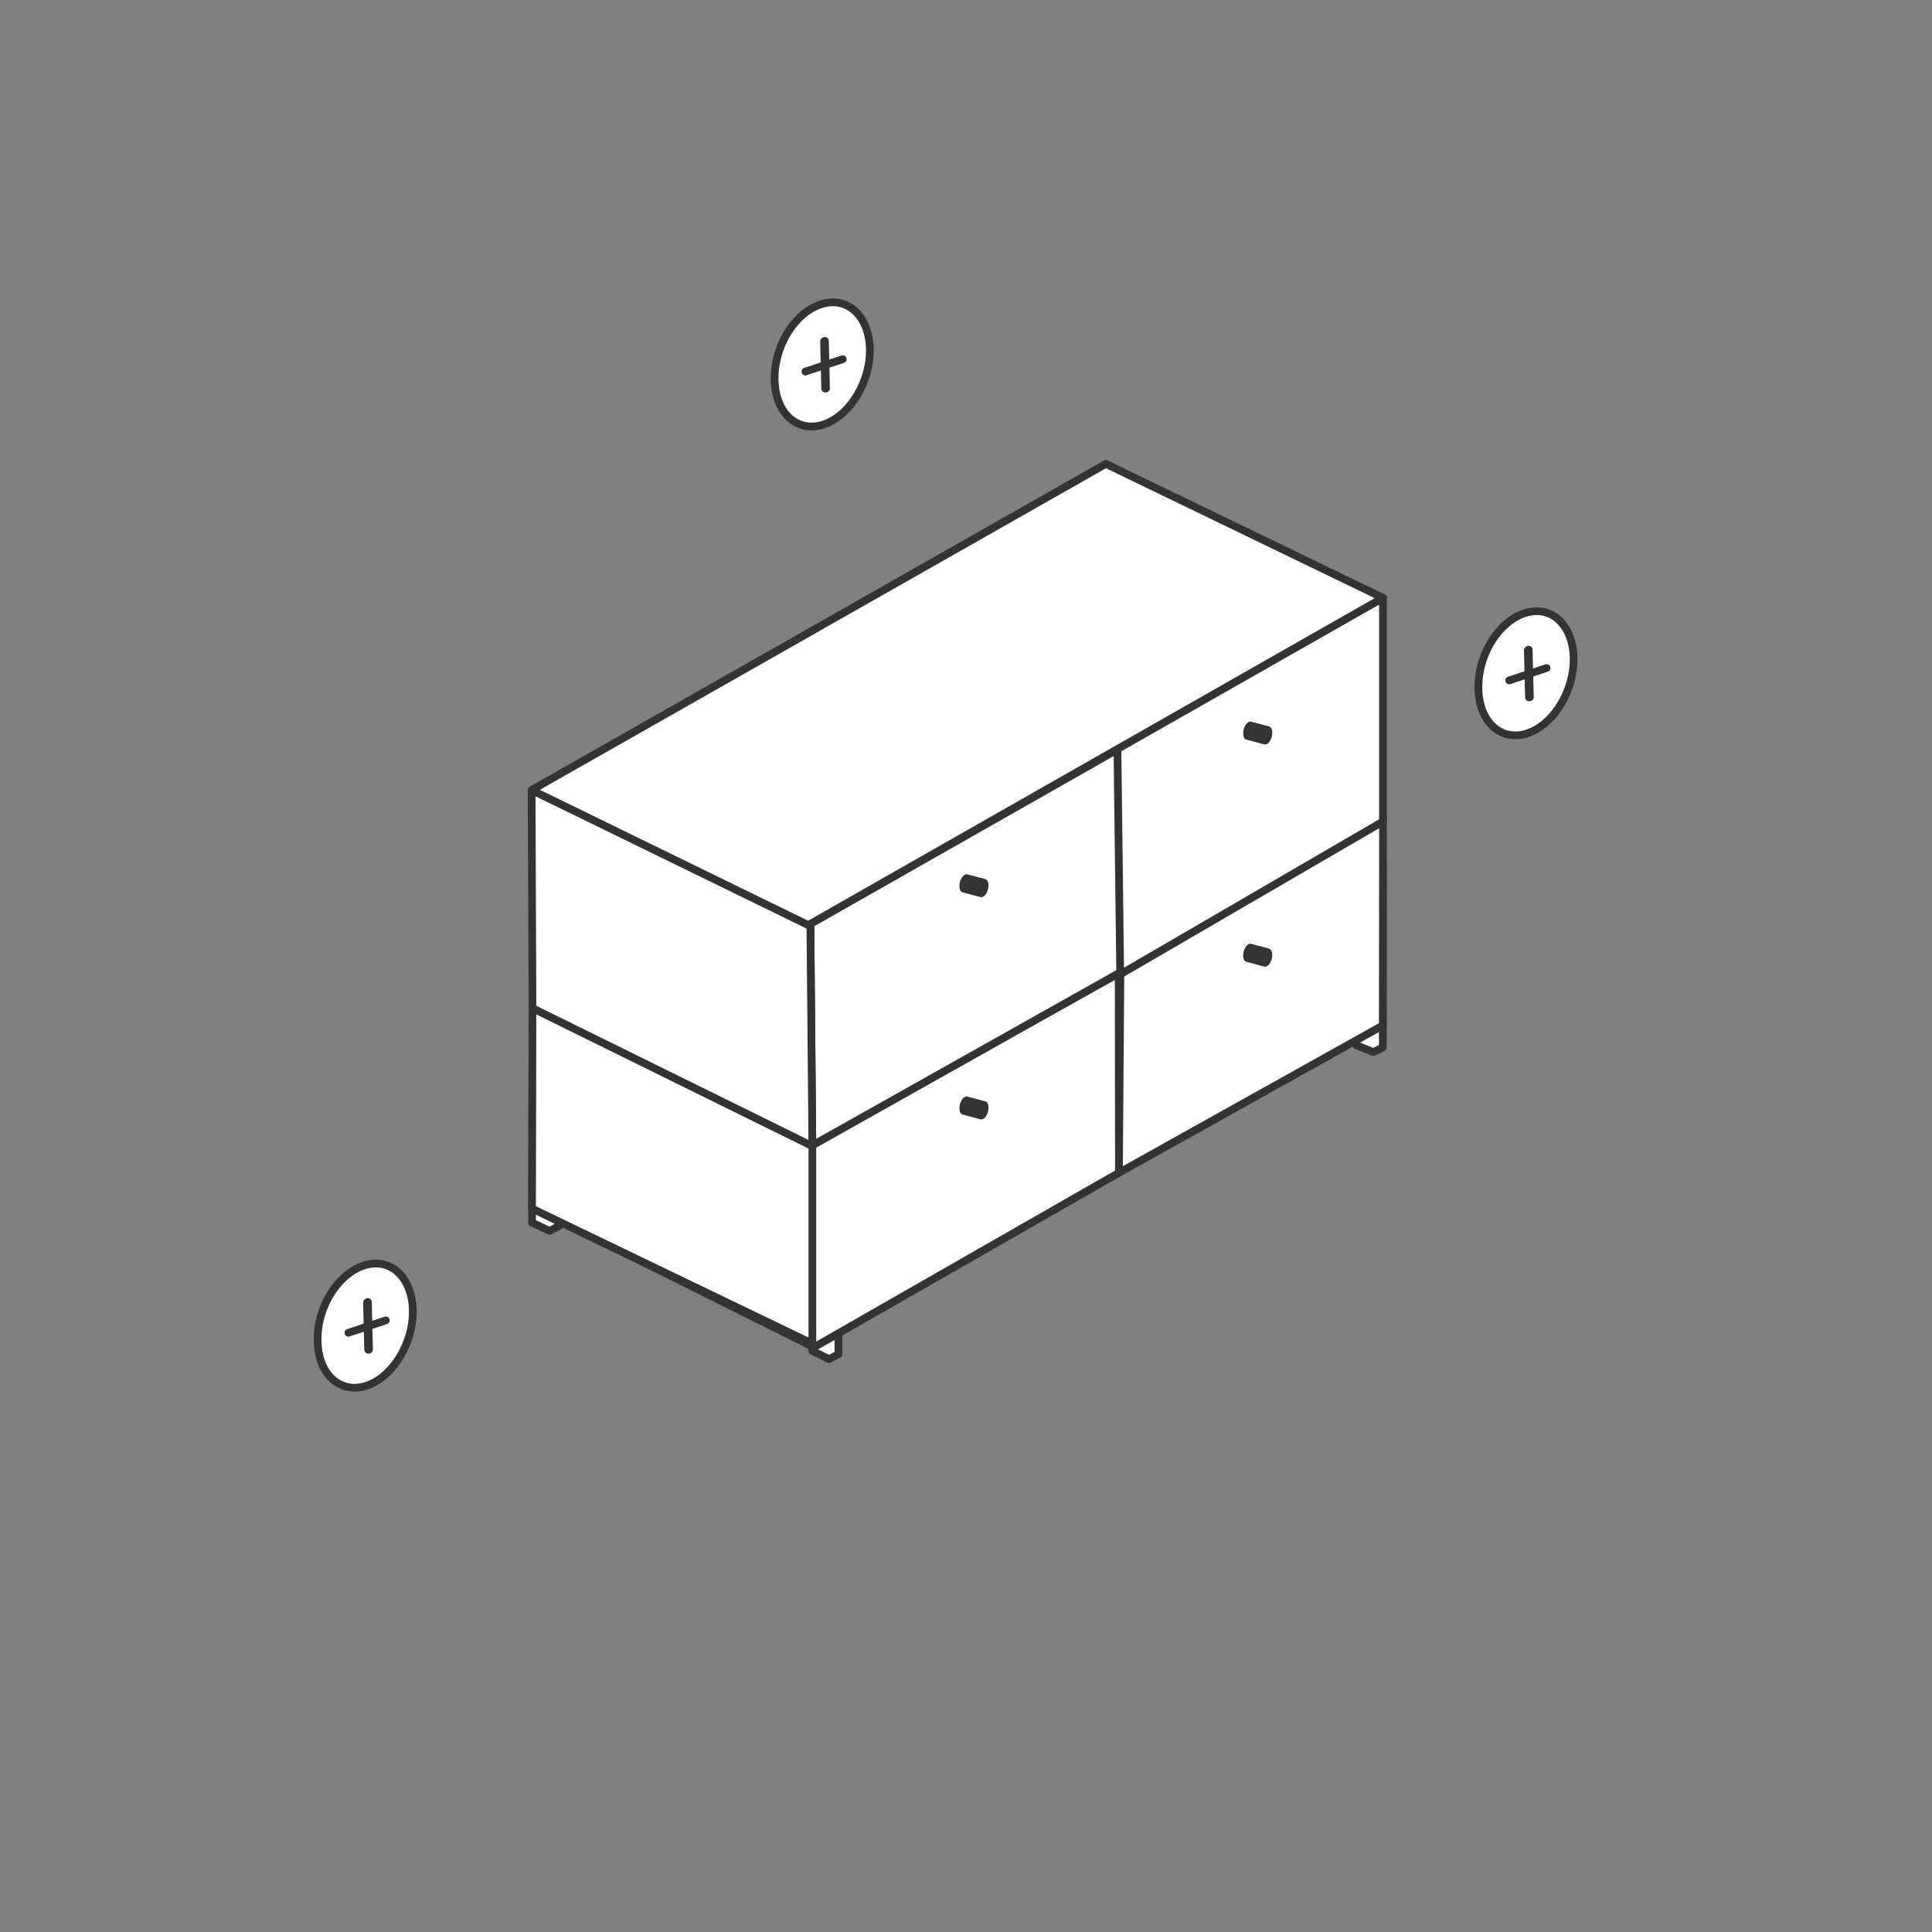
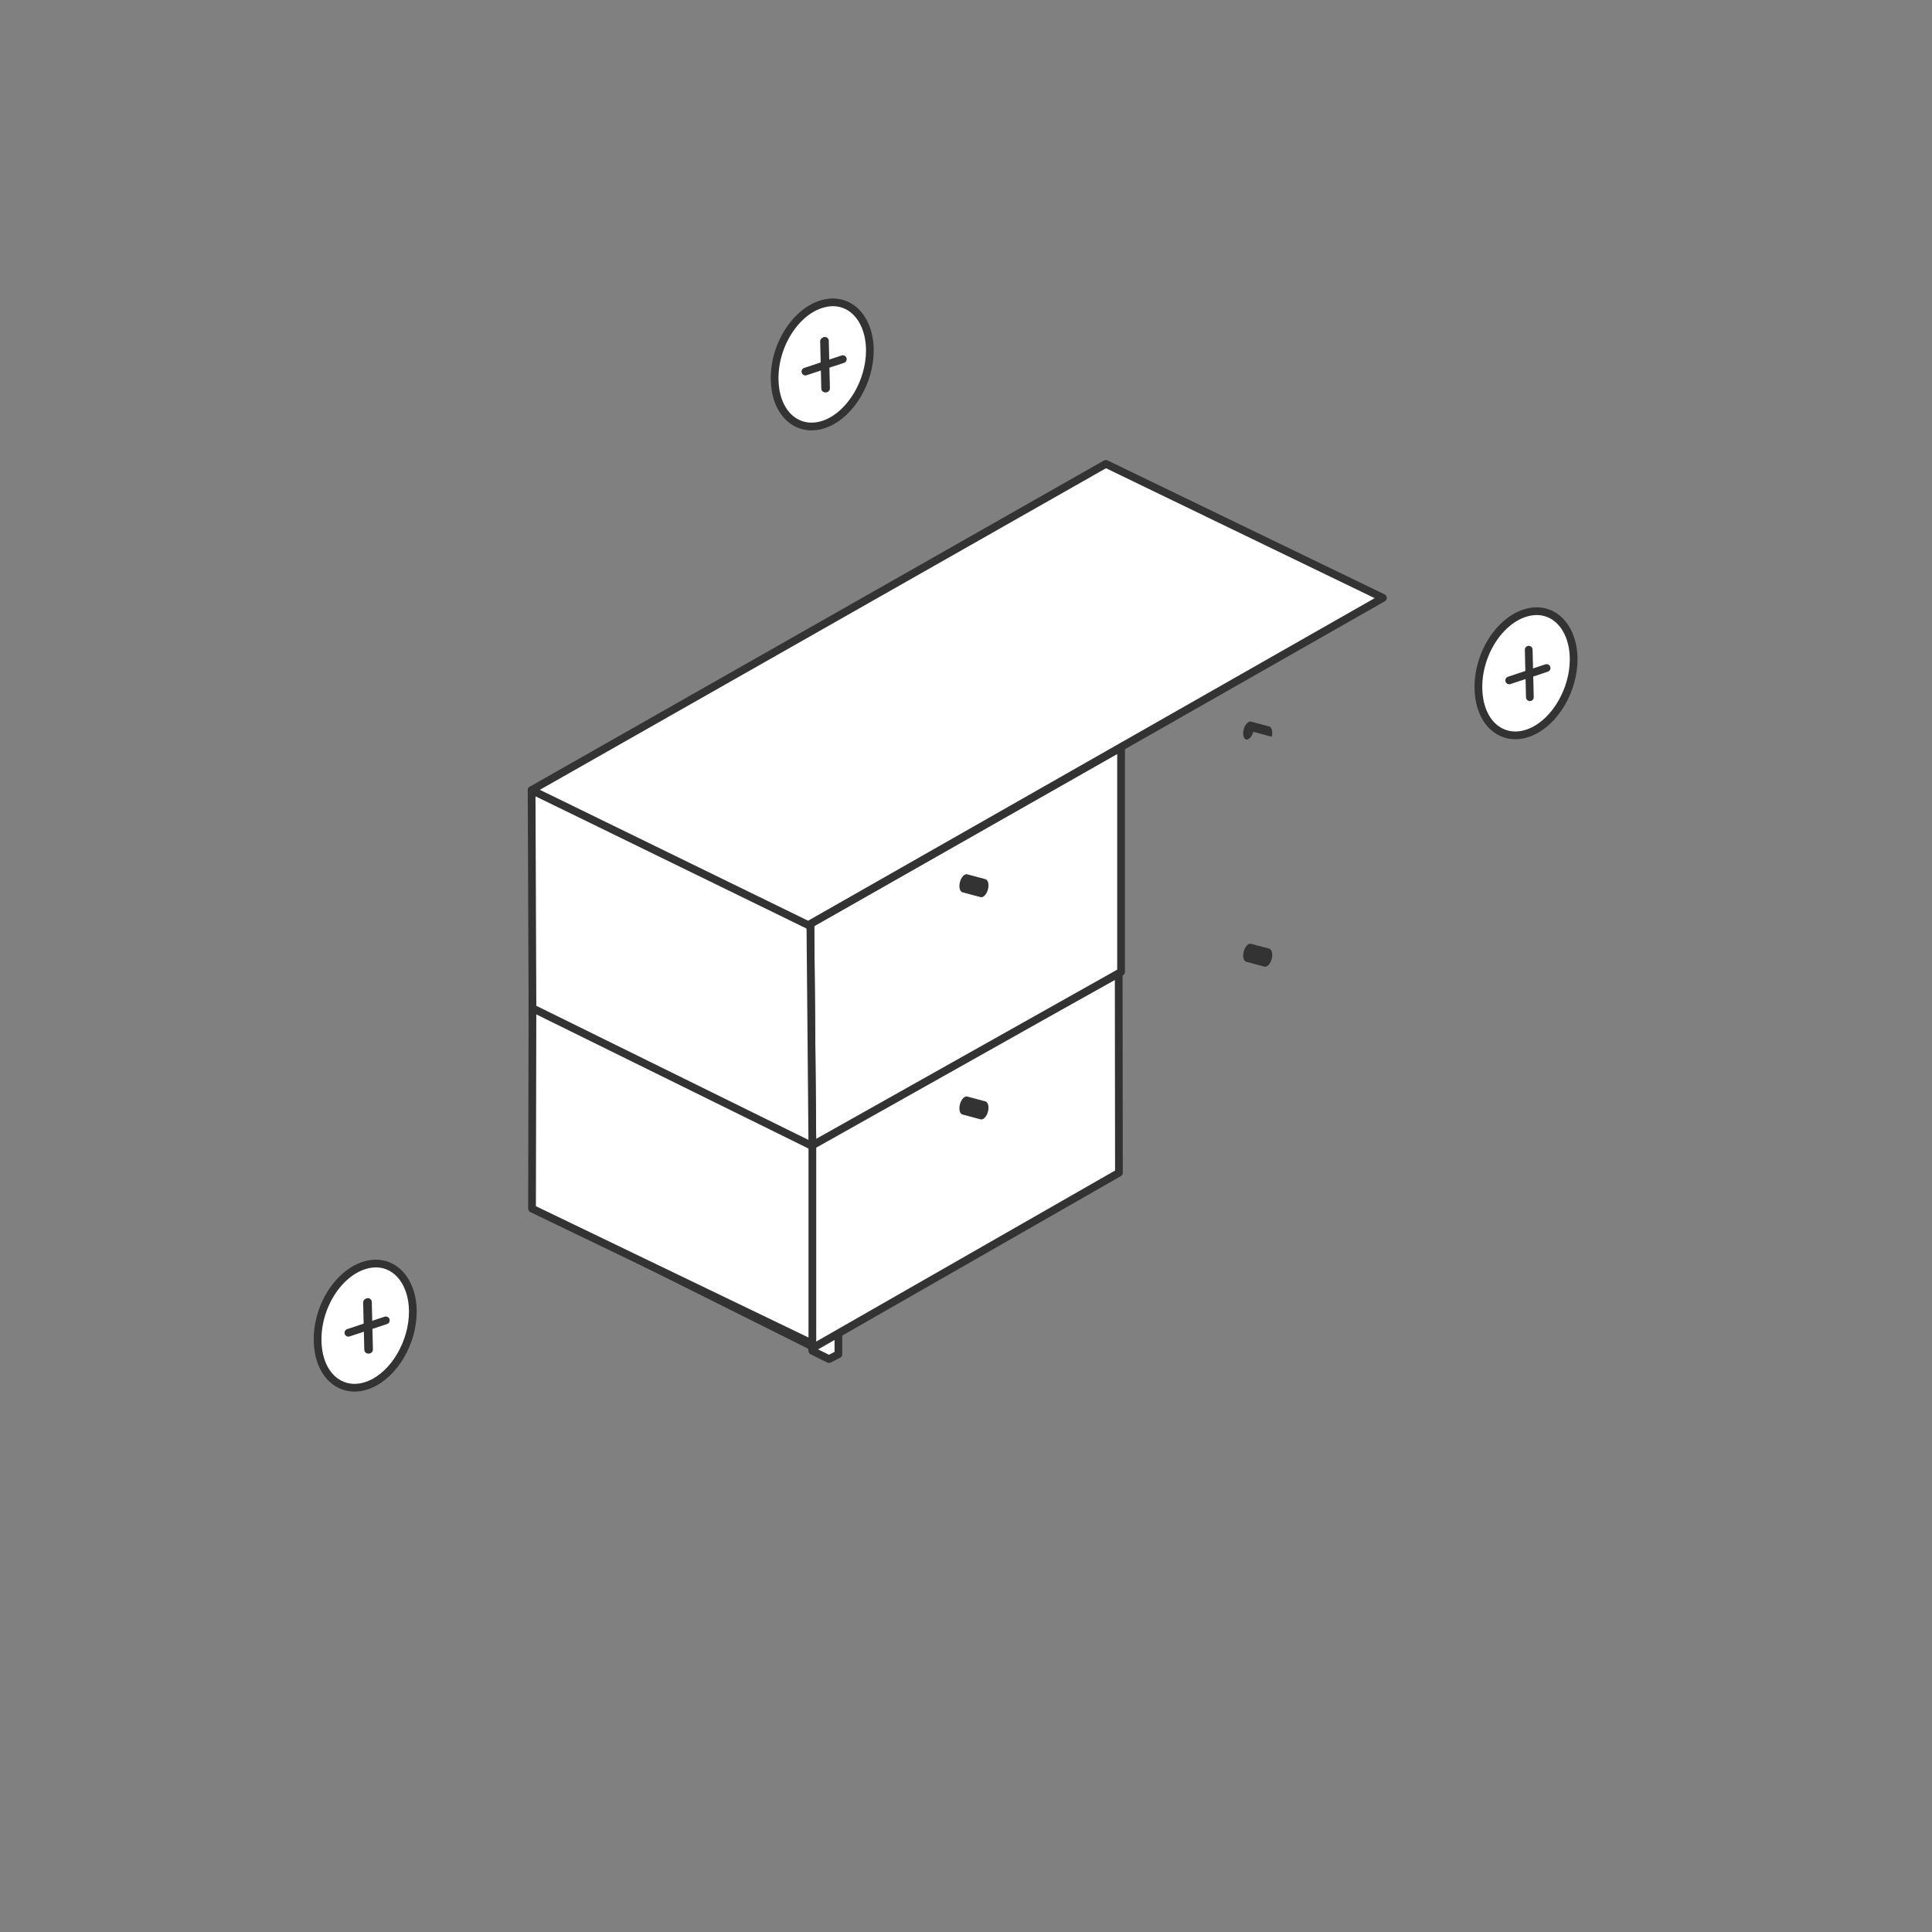
<svg xmlns="http://www.w3.org/2000/svg" id="Ebene_1" width="500" height="500" viewBox="0 0 500 500">
  <rect x="0" y="0" width="500" height="500" fill="#808080" stroke="none" />
  <defs>
    <style>.cls-1{fill:#333;}.cls-1,.cls-2{stroke-width:0px;}.cls-3{stroke-linecap:round;stroke-linejoin:round;stroke-width:2px;}.cls-3,.cls-4{stroke:#333;}.cls-3,.cls-4,.cls-2{fill:#fff;}.cls-4{stroke-miterlimit:10;}</style>
  </defs>
-   <polygon class="cls-3" points="355.43 222.93 350.99 222.87 350.99 270.47 355.43 272.3 357.87 271.05 357.87 222.87 355.43 222.93" />
  <polygon class="cls-3" points="214.54 302.35 210.1 302.29 210.24 349.6 214.54 351.73 216.98 350.48 216.98 302.29 214.54 302.35" />
-   <polygon class="cls-3" points="142.24 269.17 137.81 269.11 137.69 316.43 142.24 318.55 144.68 317.29 144.68 269.11 142.24 269.17" />
  <polygon class="cls-3" points="209.77 296.08 210.13 348.98 289.58 303.51 289.52 251.9 209.77 296.08" />
-   <polygon class="cls-3" points="289.96 251.62 289.58 303.51 357.87 265.39 357.92 211.68 289.96 251.62" />
  <polygon class="cls-4" points="210.13 297.66 210.13 348.98 137.69 312.79 137.69 255.6 210.13 297.66" />
  <polygon class="cls-3" points="210.24 296.43 210.24 347.74 137.69 312.79 137.81 254.37 210.24 296.43" />
  <path class="cls-1" d="M255.68,287.7c.34-1.29.04-2.48-.68-2.67l-4.77-1.27h0c-.69-.07-1.48.8-1.8,2.02s-.07,2.36.57,2.63h0s4.77,1.28,4.77,1.28c.71.19,1.57-.7,1.91-1.99Z" />
  <path class="cls-1" d="M329.12,248.17c.34-1.29.04-2.48-.68-2.67l-4.77-1.27h0c-.69-.07-1.48.8-1.8,2.02s-.07,2.36.57,2.63h0s4.77,1.28,4.77,1.28c.71.19,1.57-.7,1.91-1.99Z" />
  <polygon class="cls-3" points="209.72 239.1 210.24 296.43 290.13 251.53 290.13 193.43 209.72 239.1" />
-   <polygon class="cls-3" points="289.19 193.7 289.91 252.17 357.91 212.61 357.91 154.73 289.19 193.7" />
  <polygon class="cls-2" points="210.17 240.16 210.17 297.54 137.58 260.96 137.58 204.47 210.17 240.16" />
  <polygon class="cls-3" points="209.72 238.54 210.24 296.62 137.8 260.92 137.58 204.47 209.72 238.54" />
  <polygon class="cls-2" points="356.89 155.33 210.17 238.84 137.58 204.47 281.64 125.1 356.89 155.33" />
  <polygon class="cls-3" points="357.91 154.73 209.17 239.41 137.58 204.47 286.19 120.05 357.91 154.73" />
  <path class="cls-1" d="M255.68,230.19c.34-1.29.04-2.48-.68-2.67l-4.77-1.27h0c-.69-.07-1.48.8-1.8,2.02s-.07,2.36.57,2.63h0s4.77,1.28,4.77,1.28c.71.19,1.57-.7,1.91-1.99Z" />
-   <path class="cls-1" d="M329.12,190.67c.34-1.29.04-2.48-.68-2.67l-4.77-1.27h0c-.69-.07-1.48.8-1.8,2.02s-.07,2.36.57,2.63h0s4.77,1.28,4.77,1.28c.71.19,1.57-.7,1.91-1.99Z" />
+   <path class="cls-1" d="M329.12,190.67c.34-1.29.04-2.48-.68-2.67l-4.77-1.27h0c-.69-.07-1.48.8-1.8,2.02s-.07,2.36.57,2.63h0c.71.19,1.57-.7,1.91-1.99Z" />
  <path class="cls-3" d="M225.12,90.72c0,7.94-4.8,16.19-11.12,18.82-6.79,2.83-13.04-1.71-13.5-10.64-.48-9.27,5.47-18.6,12.76-20.37,6.75-1.64,11.86,3.98,11.86,12.19Z" />
  <line class="cls-3" x1="218.12" y1="92.95" x2="208.44" y2="96.16" />
  <line class="cls-3" x1="213.26" y1="88.33" x2="213.55" y2="100.54" />
  <line class="cls-3" x1="213.49" y1="88.21" x2="213.78" y2="100.51" />
  <path class="cls-3" d="M407.26,170.65c0,7.94-4.8,16.19-11.12,18.82-6.79,2.83-13.04-1.71-13.5-10.64-.48-9.27,5.47-18.6,12.76-20.37,6.75-1.64,11.86,3.98,11.86,12.19Z" />
  <line class="cls-3" x1="400.26" y1="172.88" x2="390.58" y2="176.09" />
-   <line class="cls-3" x1="395.4" y1="168.26" x2="395.7" y2="180.47" />
  <line class="cls-3" x1="395.63" y1="168.14" x2="395.93" y2="180.44" />
  <path class="cls-3" d="M106.84,339.48c0,7.94-4.8,16.19-11.12,18.82-6.79,2.83-13.04-1.71-13.5-10.64-.48-9.27,5.47-18.6,12.76-20.37,6.75-1.64,11.86,3.98,11.86,12.19Z" />
  <line class="cls-3" x1="99.85" y1="341.71" x2="90.16" y2="344.92" />
  <line class="cls-3" x1="94.98" y1="337.09" x2="95.28" y2="349.3" />
  <line class="cls-3" x1="95.22" y1="336.96" x2="95.51" y2="349.27" />
</svg>